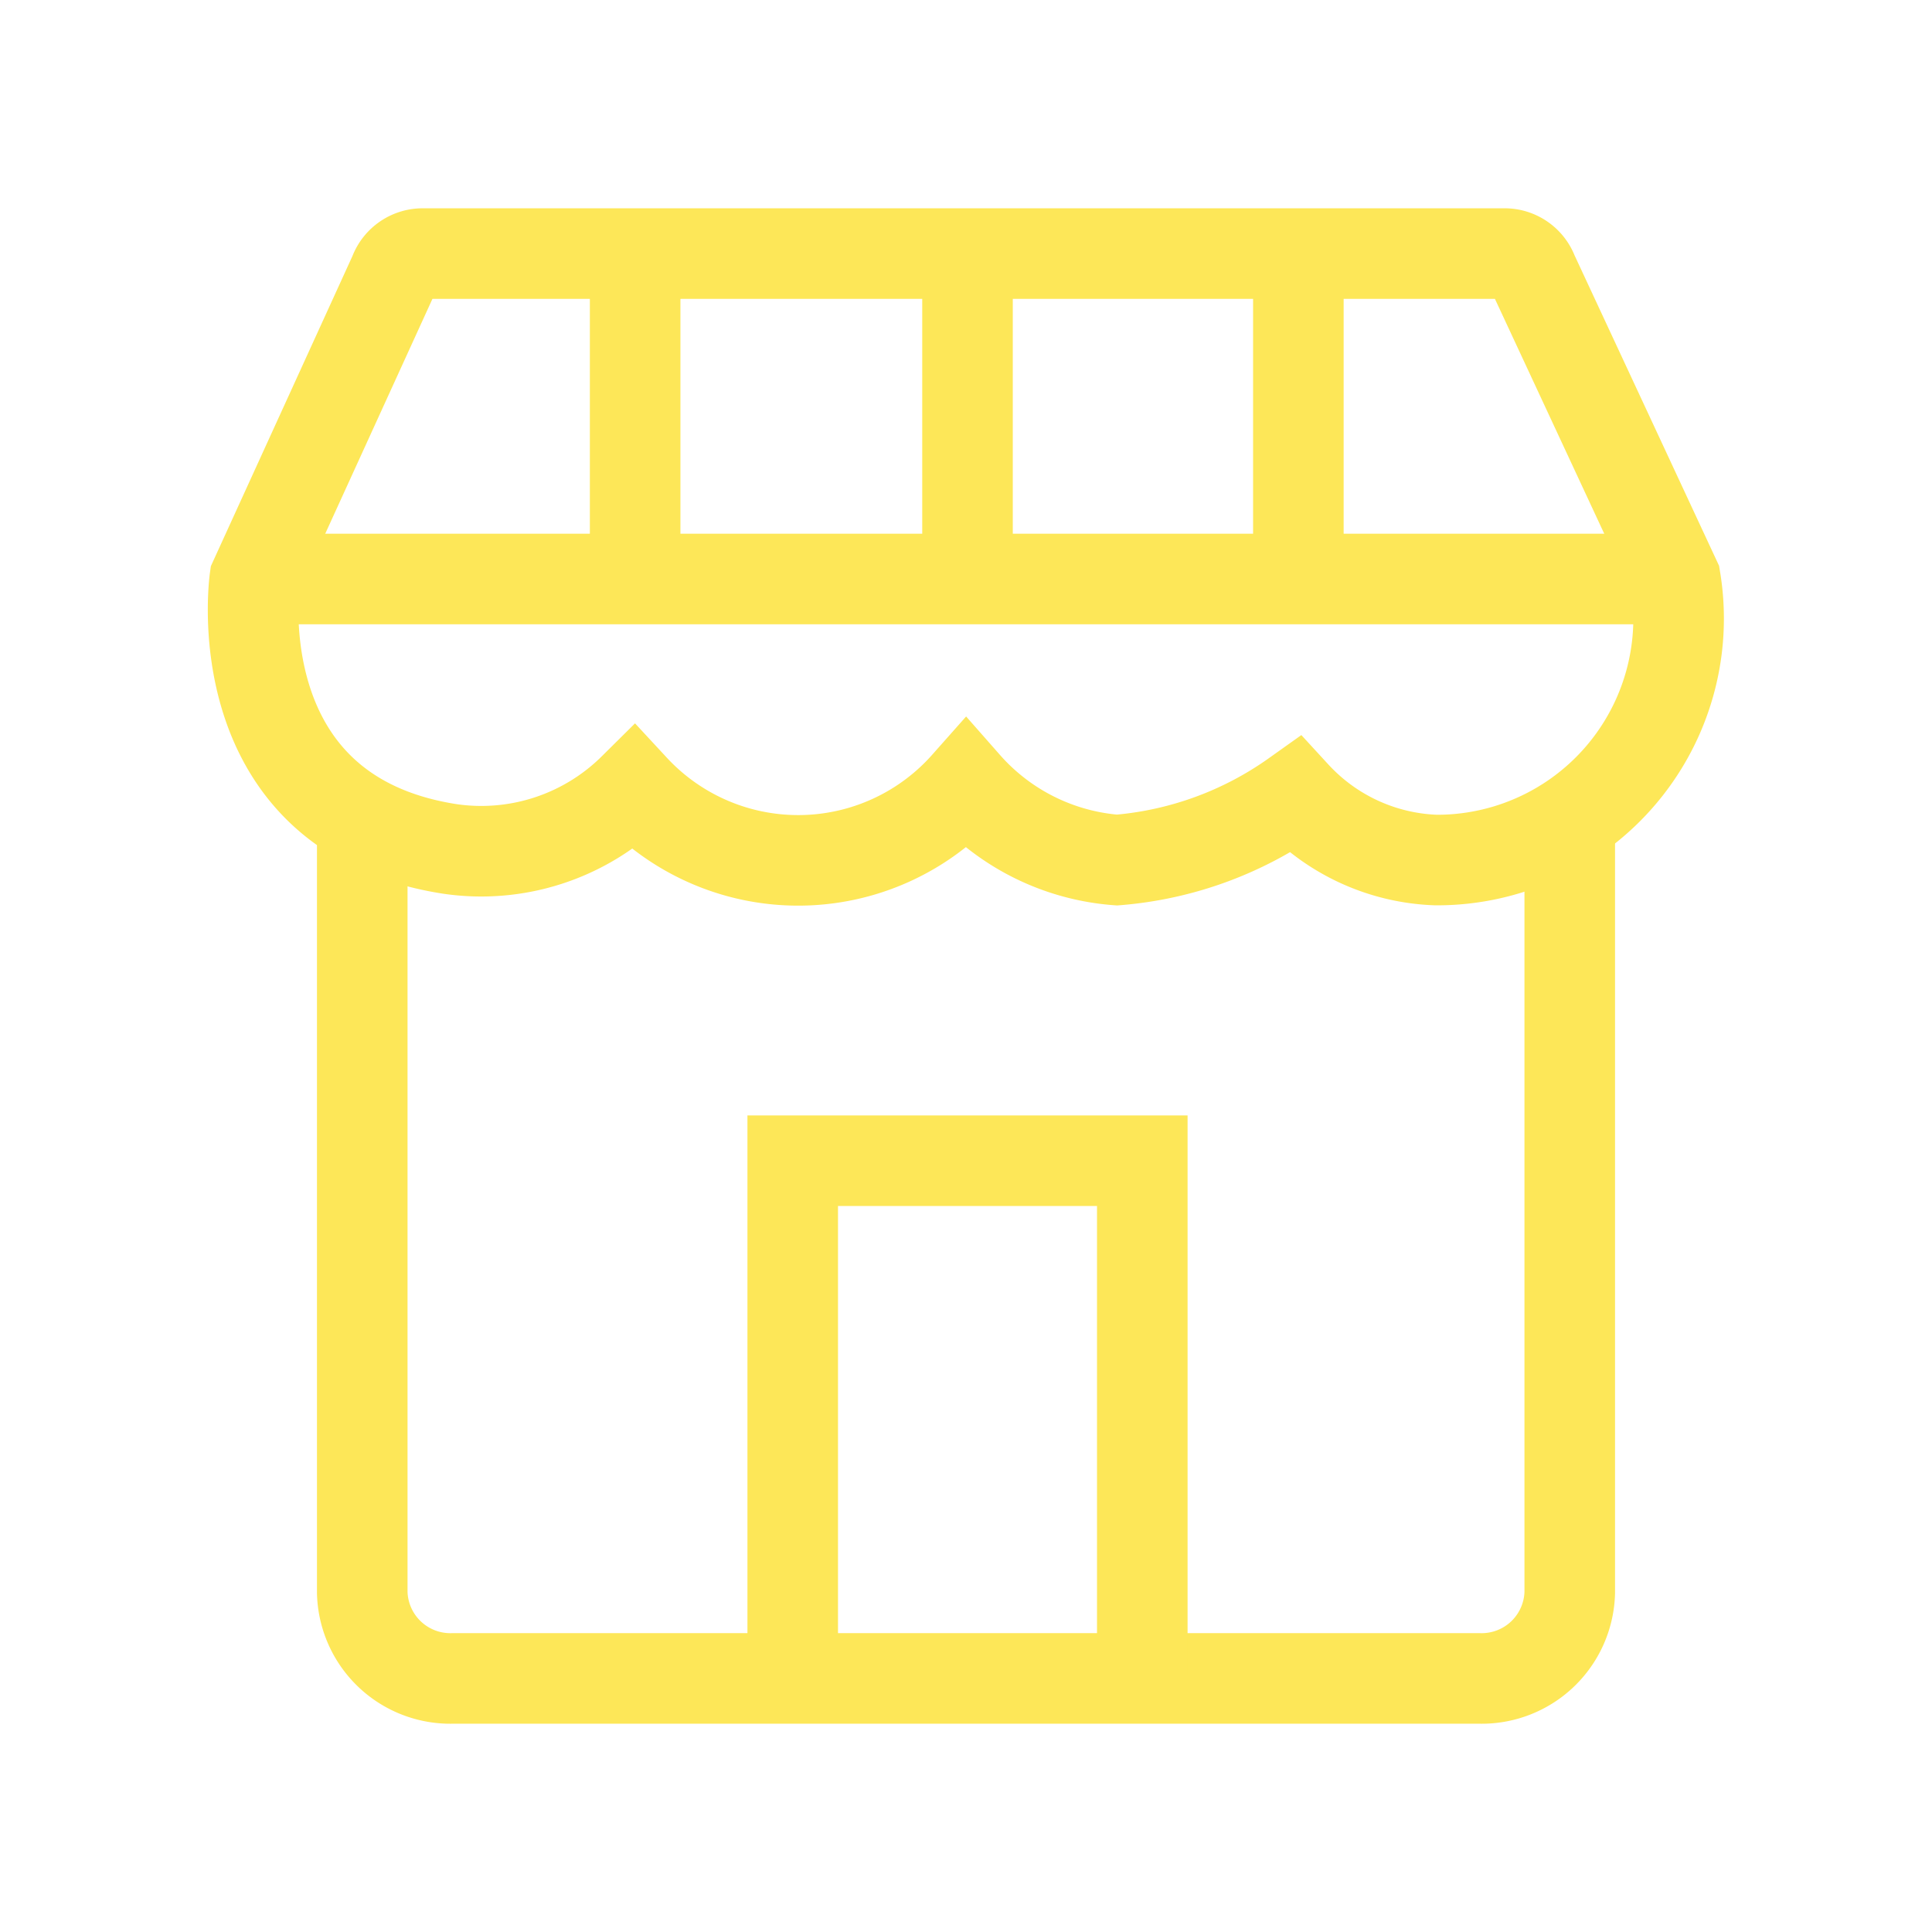
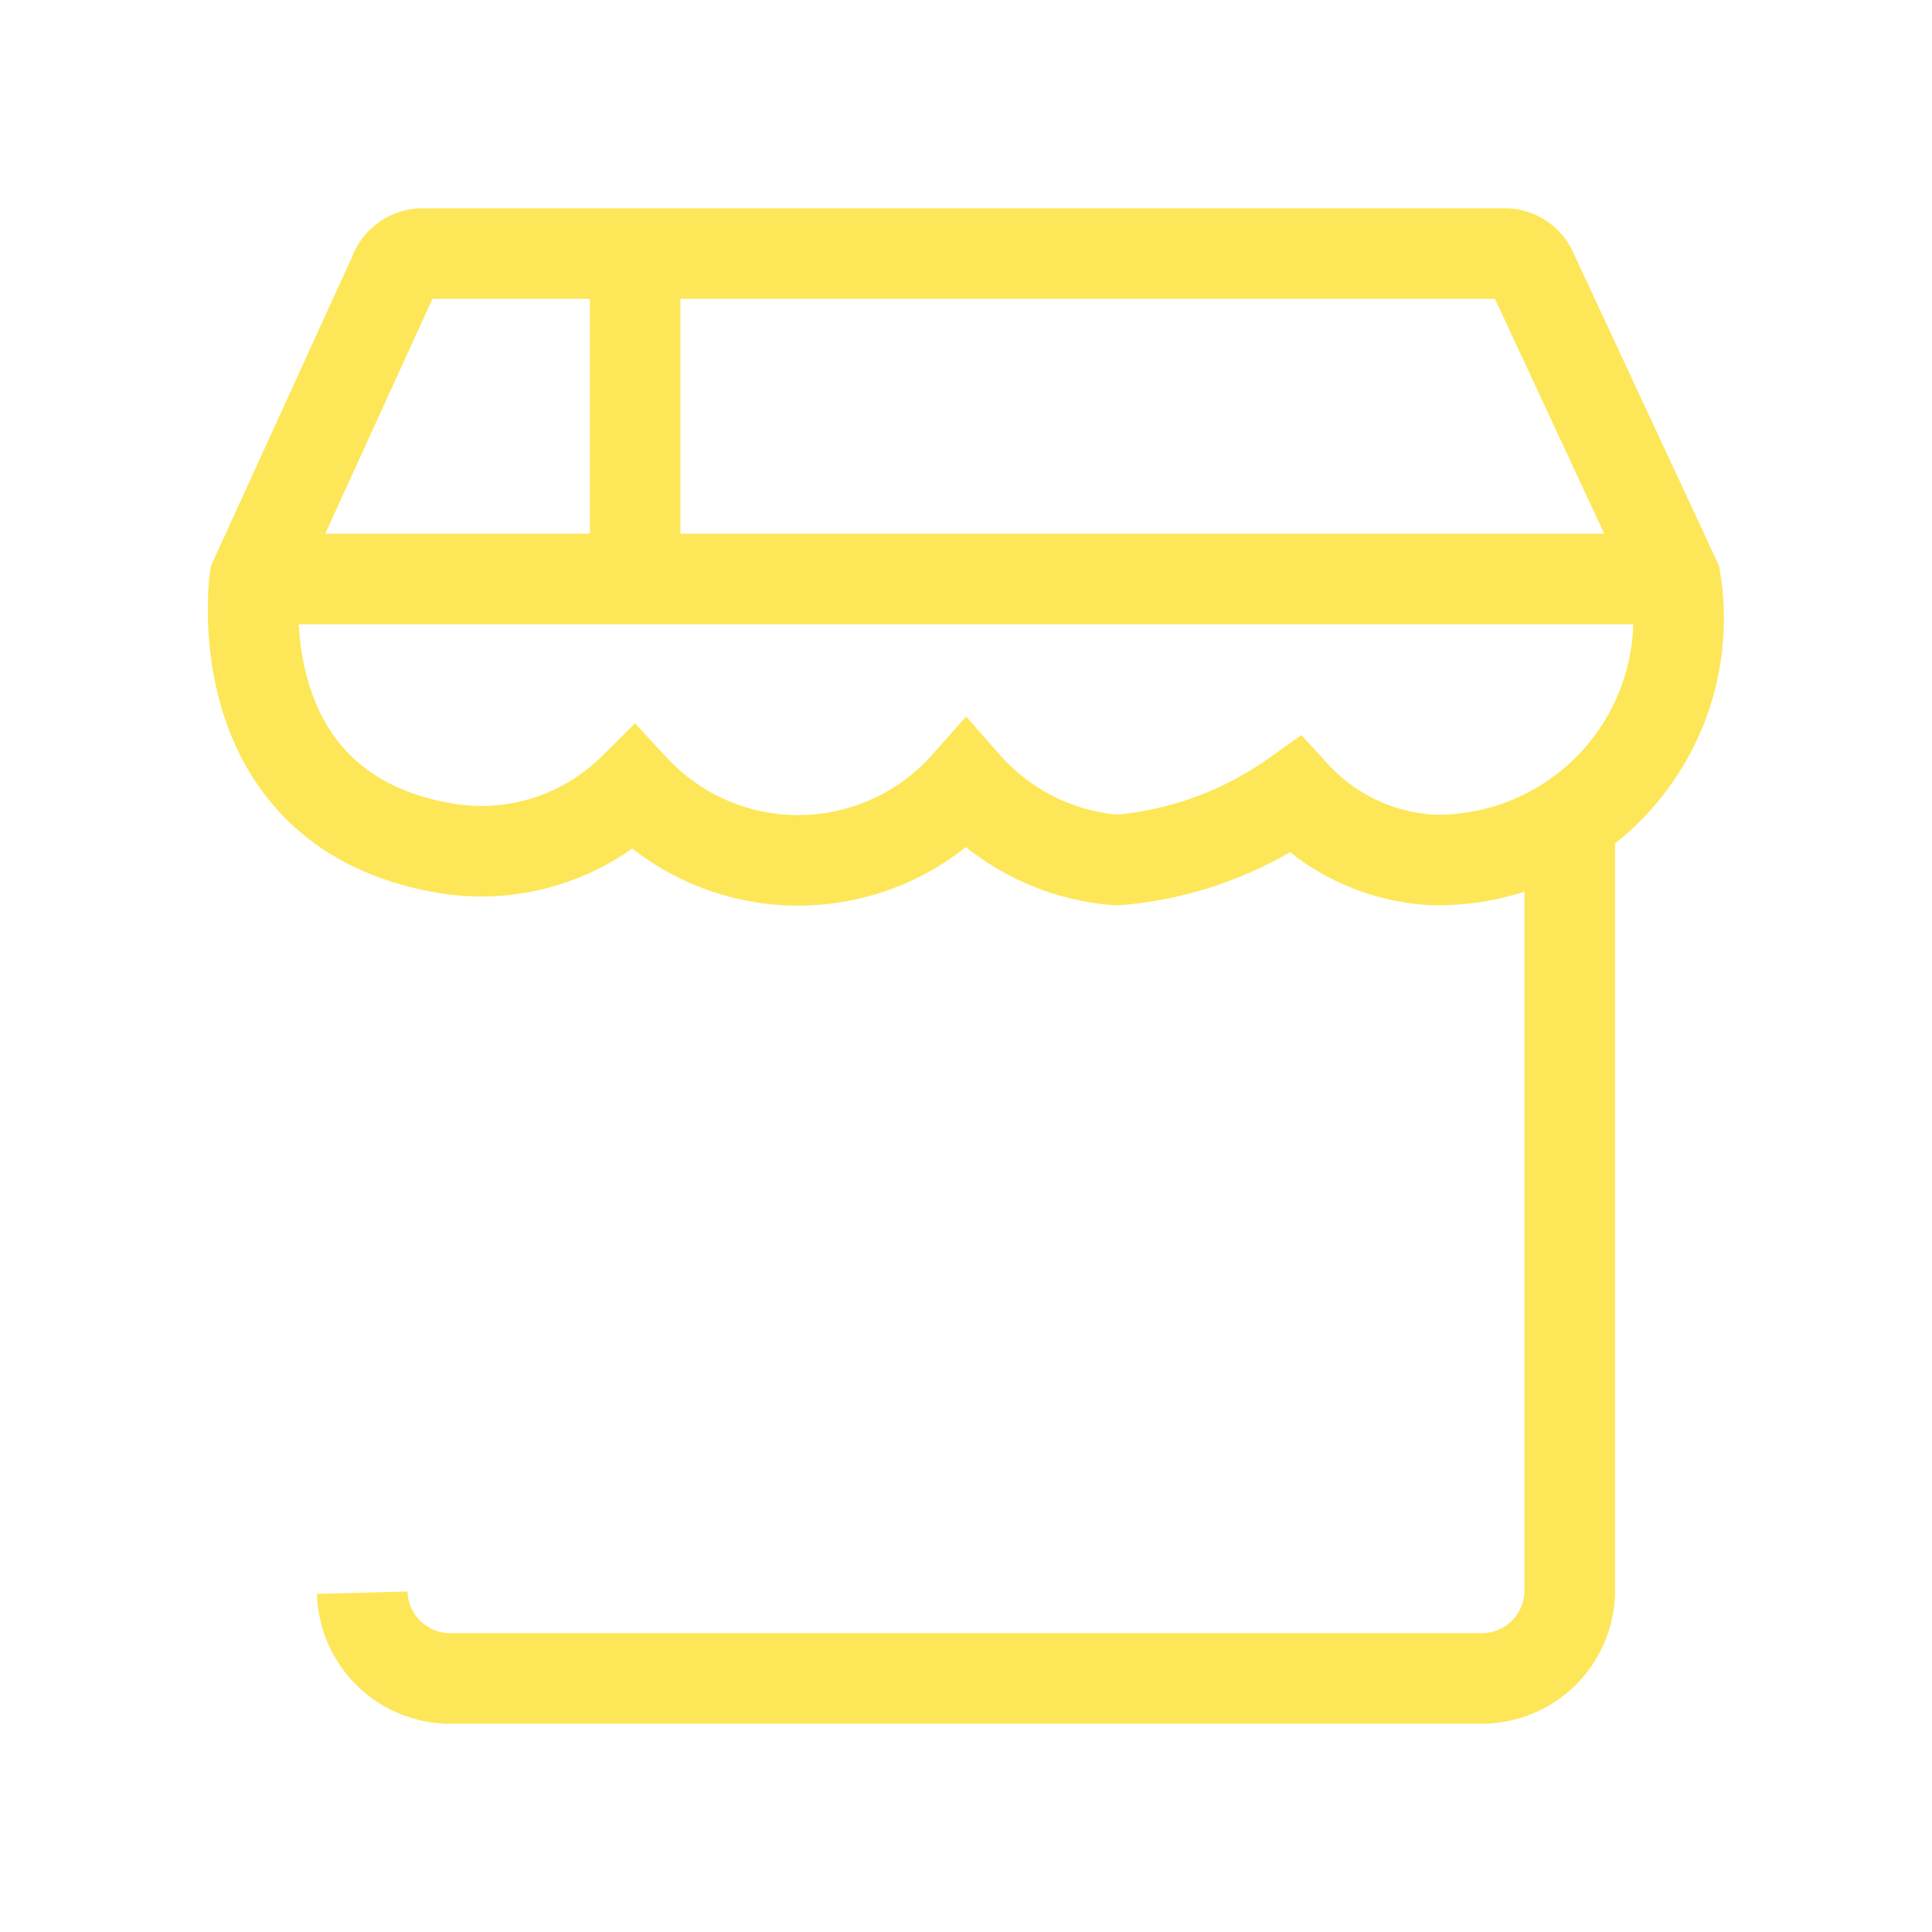
<svg xmlns="http://www.w3.org/2000/svg" width="800px" height="800px" viewBox="0 0 64 64" stroke-width="3" stroke="#fde758" fill="none">
-   <path d="M52,27.18V52.76a2.92,2.92,0,0,1-3,2.84H15a2.92,2.92,0,0,1-3-2.84V27.17" />
-   <polyline points="26.26 55.52 26.26 38.45 37.84 38.45 37.84 55.52" />
+   <path d="M52,27.18V52.76a2.92,2.92,0,0,1-3,2.84H15a2.92,2.92,0,0,1-3-2.84" />
  <path d="M8.44,19.18s-1.1,7.76,6.45,8.94a7.17,7.17,0,0,0,6.1-2A7.43,7.43,0,0,0,32,26a7.4,7.4,0,0,0,5,2.49,11.82,11.82,0,0,0,5.9-2.15,6.66,6.66,0,0,0,4.67,2.15,8,8,0,0,0,7.93-9.3L50.78,9.05a1,1,0,0,0-.94-.65H14a1,1,0,0,0-.94.66Z" />
  <line x1="8.44" y1="19.18" x2="55.54" y2="19.18" />
  <line x1="21.04" y1="19.18" x2="21.04" y2="8.4" />
-   <line x1="32.05" y1="19.18" x2="32.05" y2="8.4" />
-   <line x1="43.01" y1="19.18" x2="43.01" y2="8.4" />
</svg>